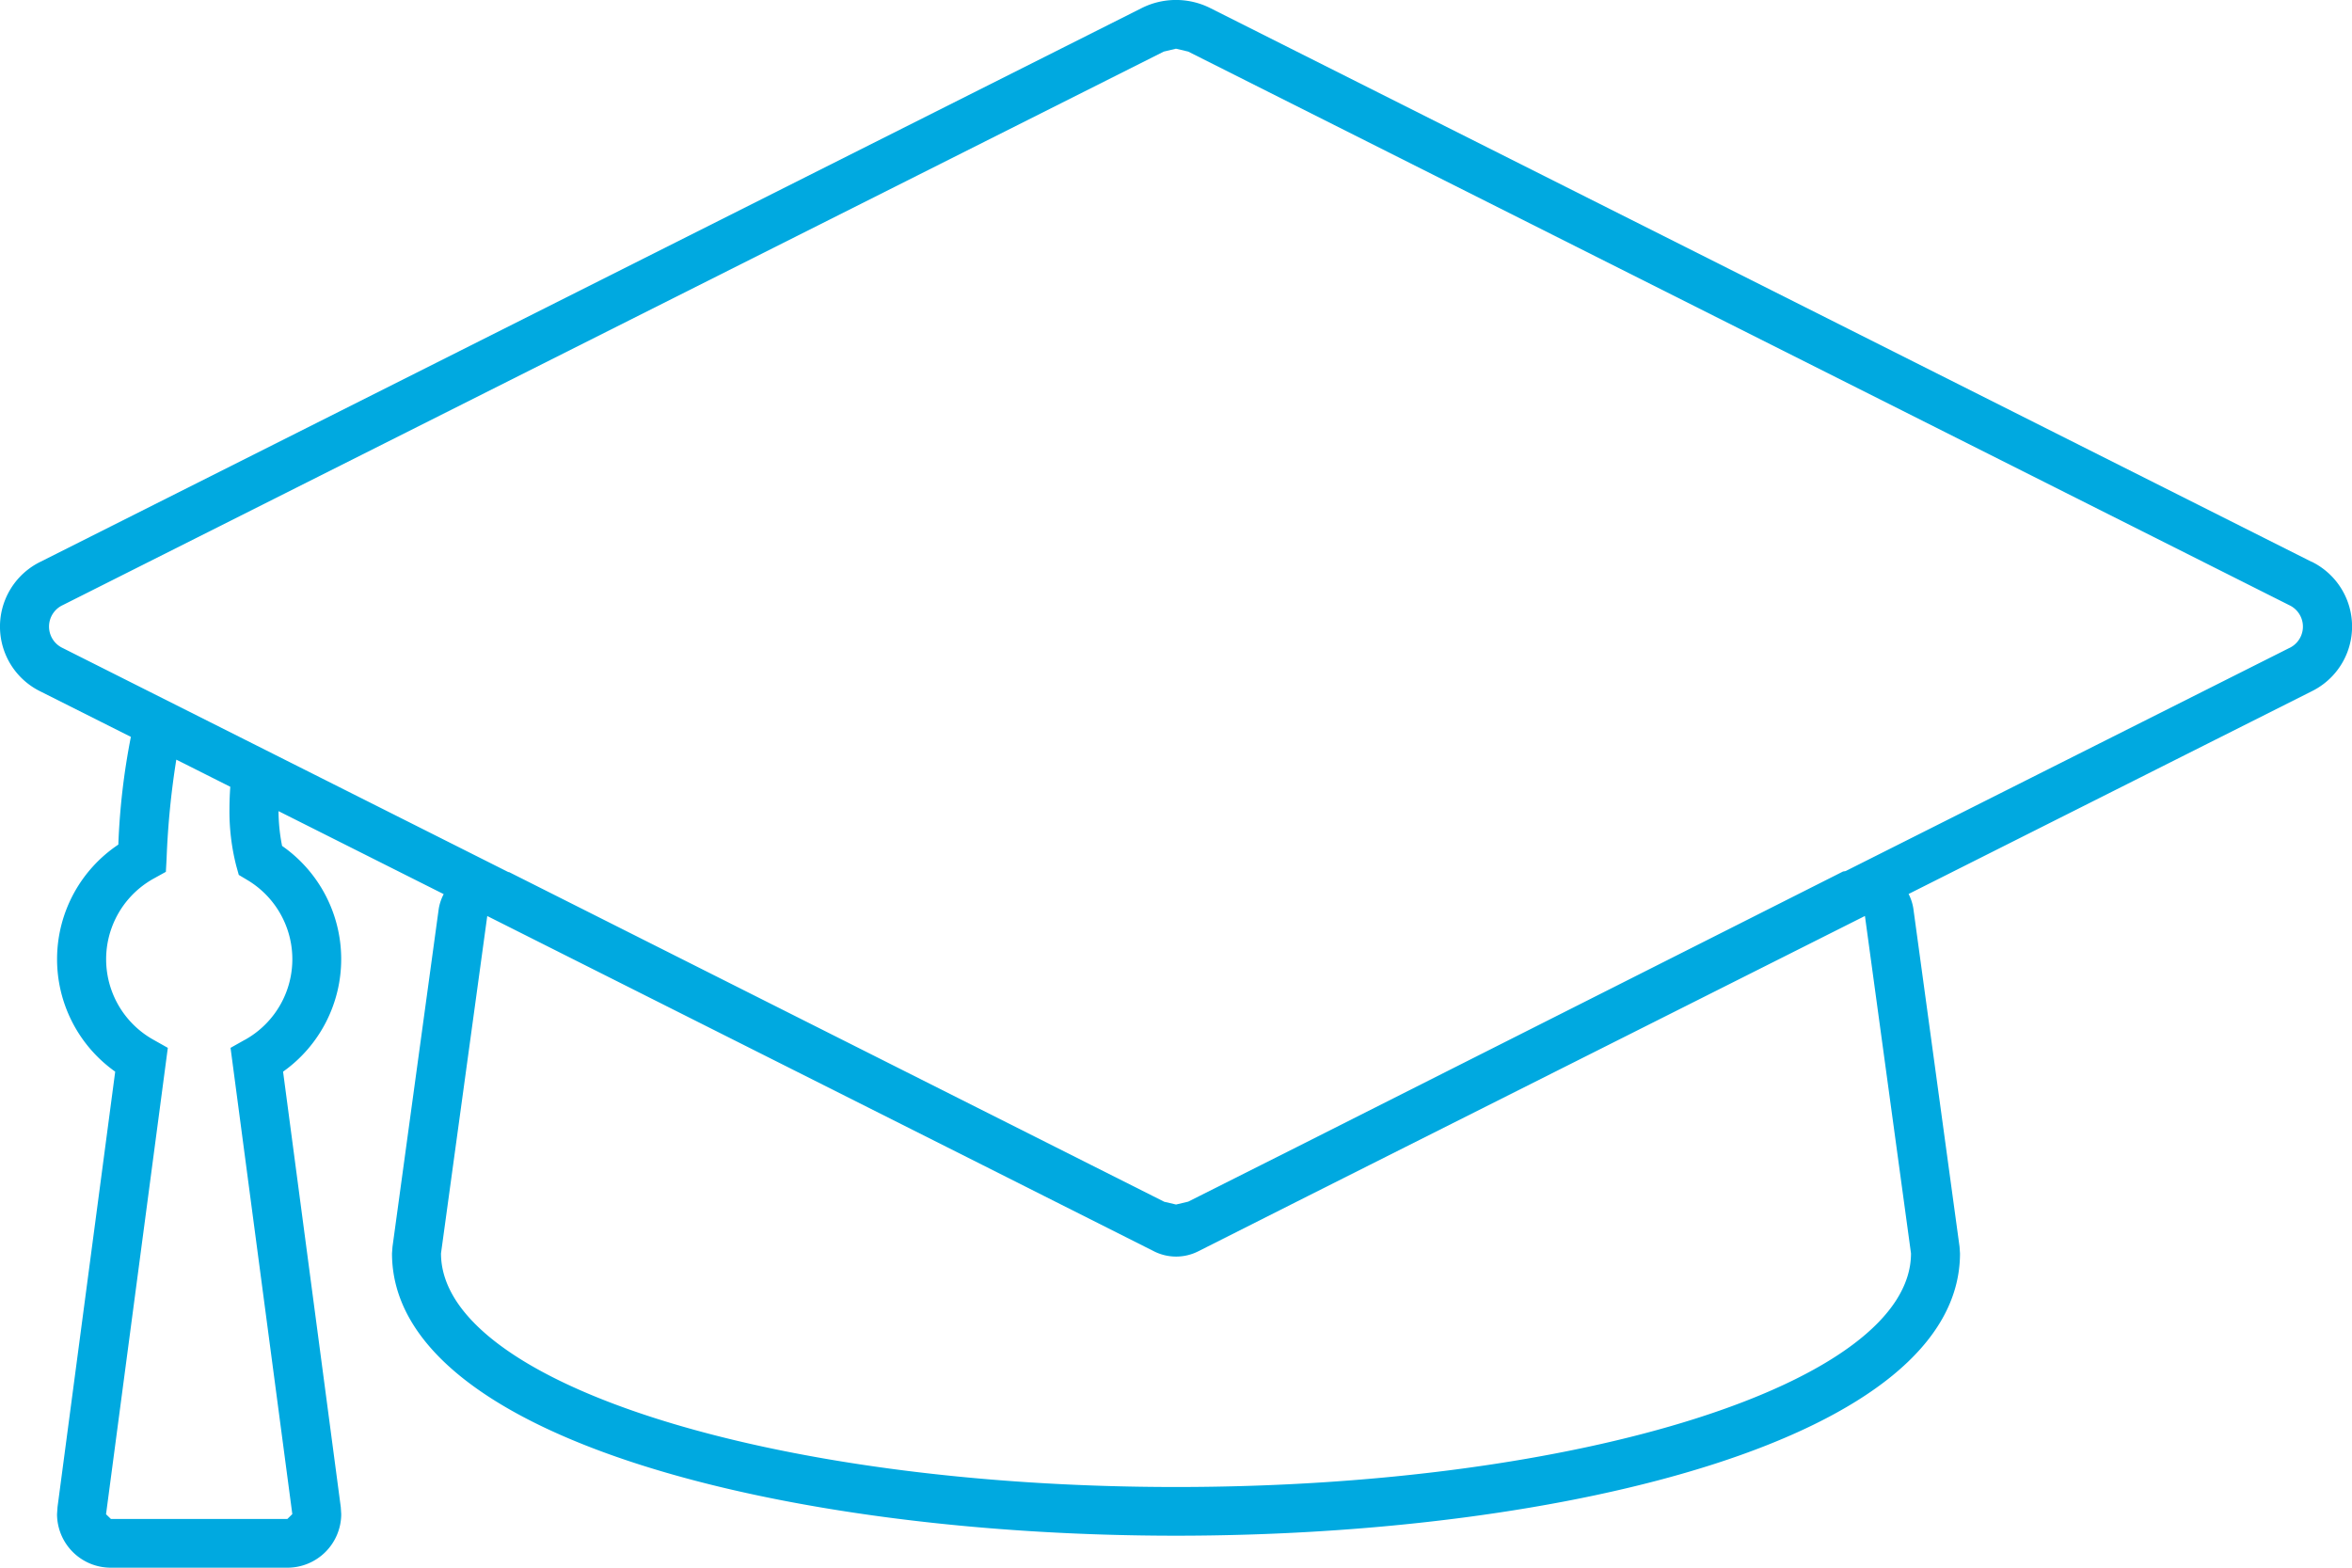
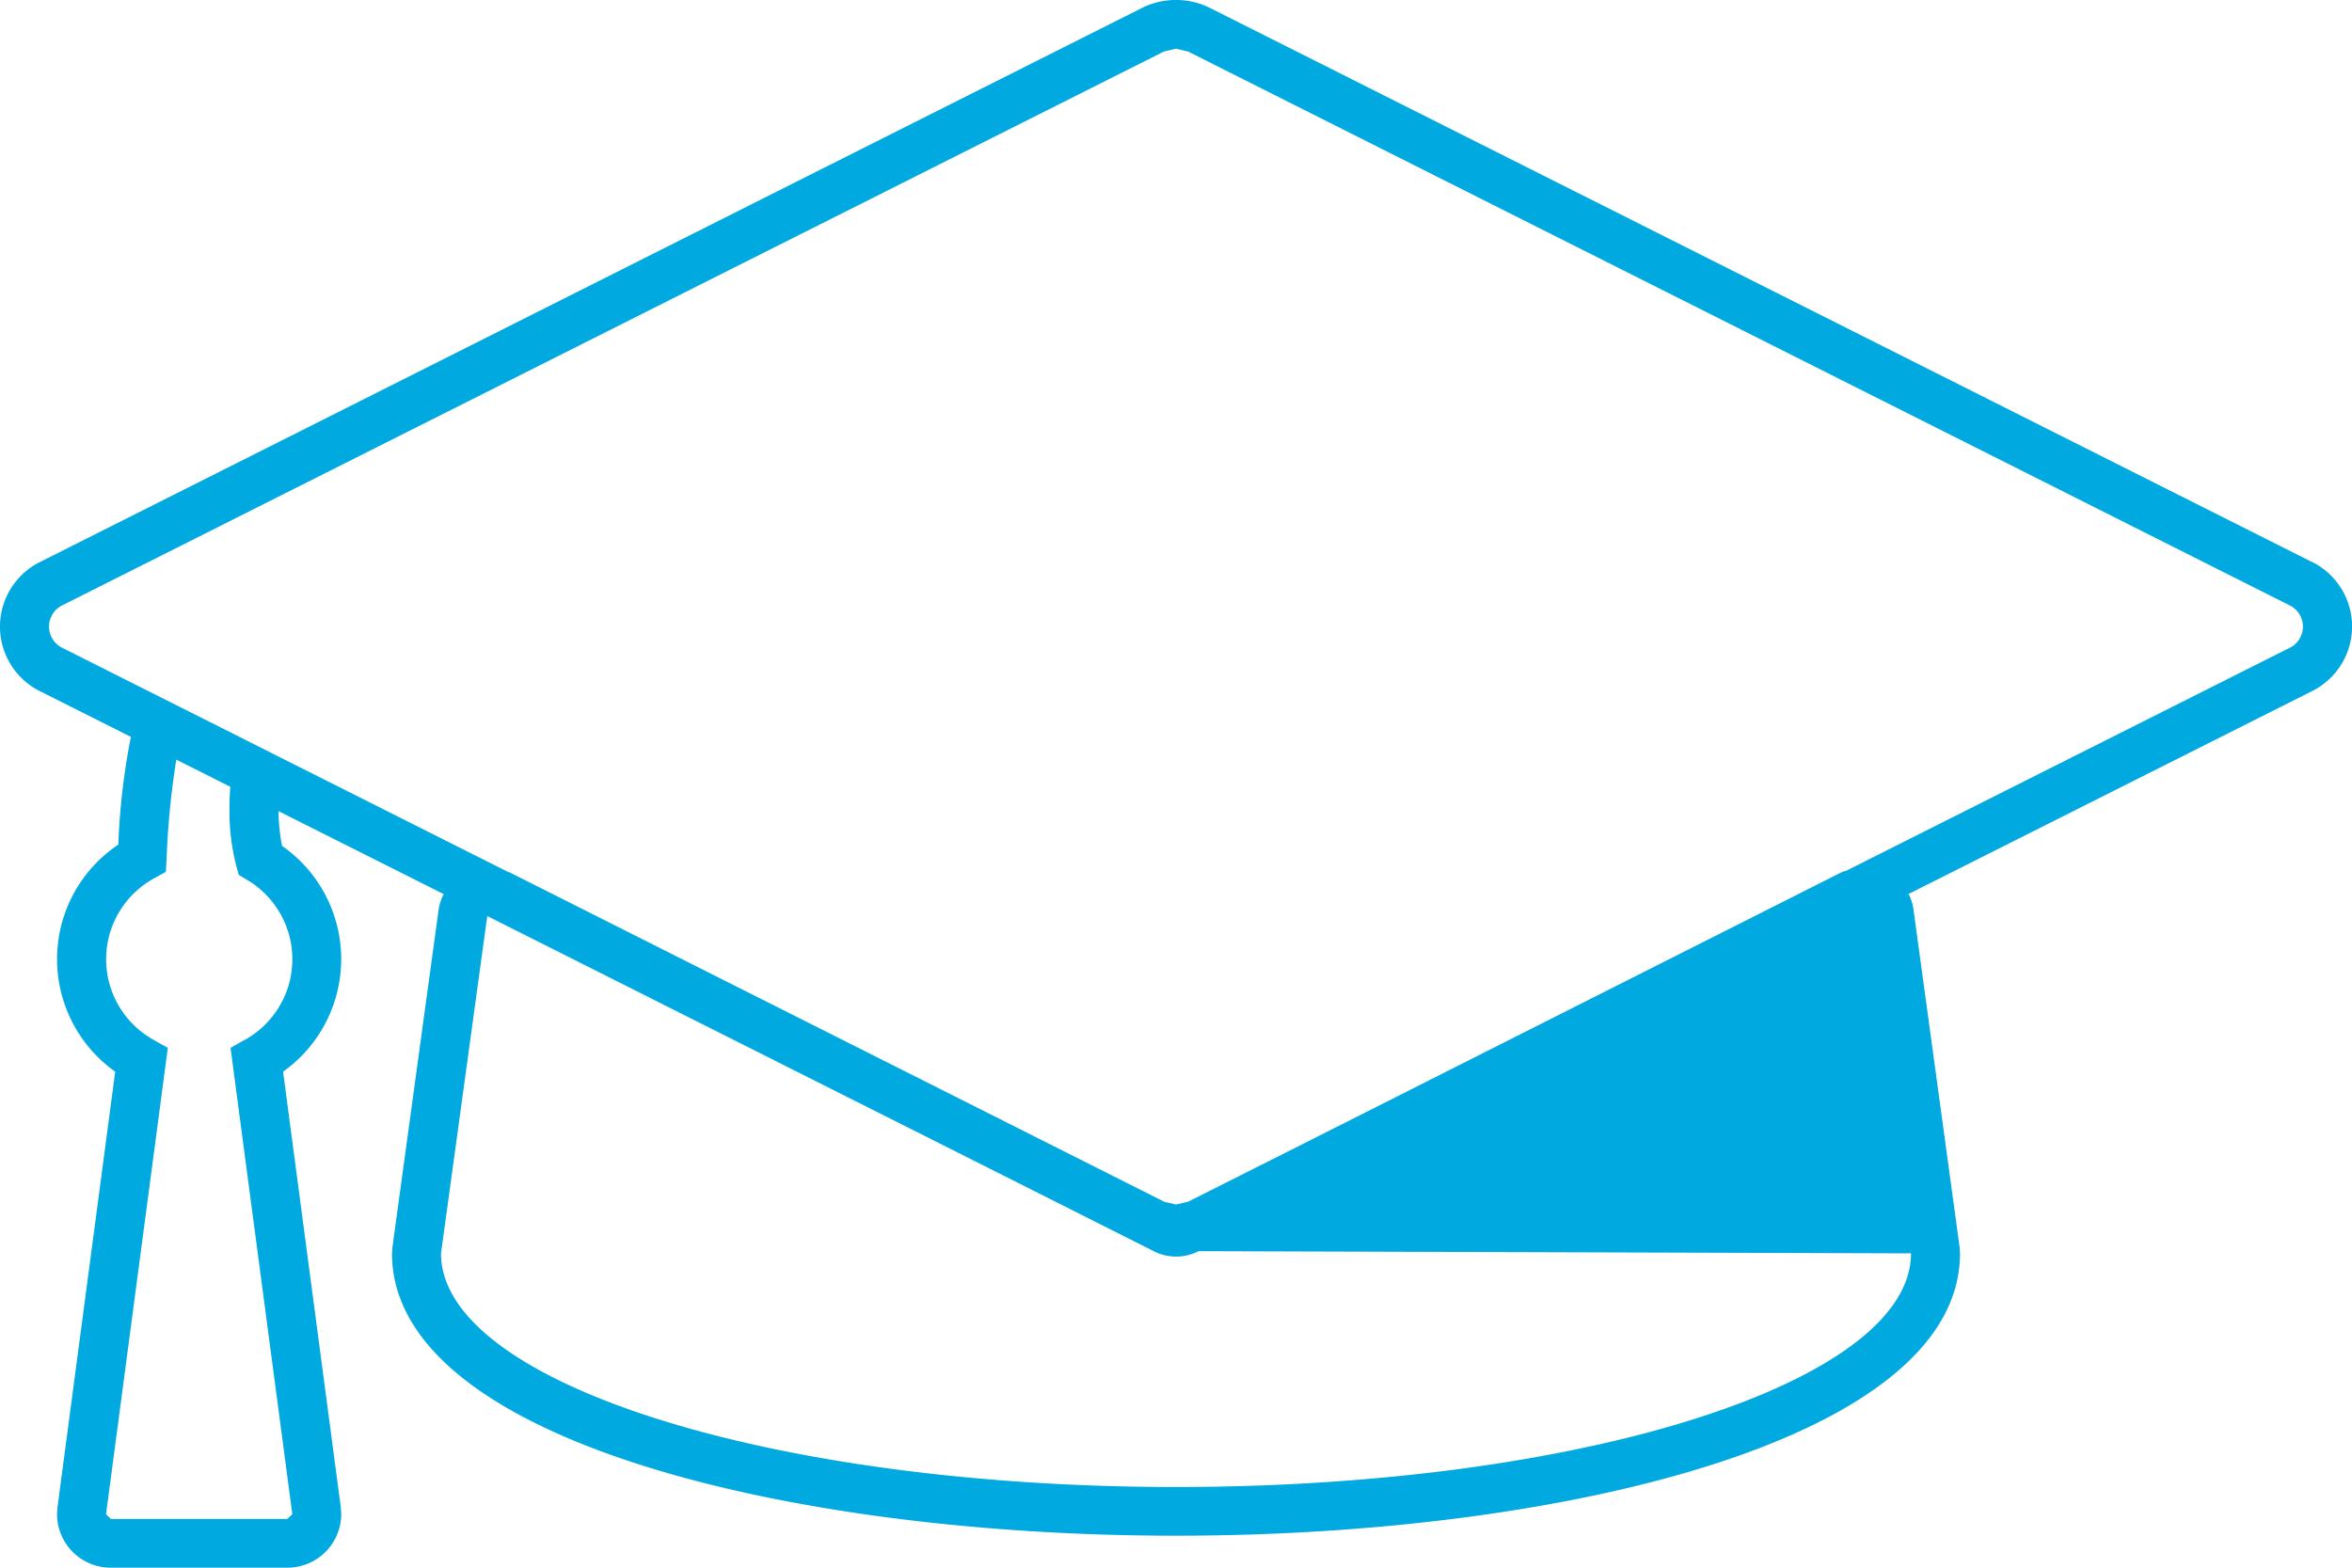
<svg xmlns="http://www.w3.org/2000/svg" width="48" height="32" viewBox="0 0 48 32">
-   <path fill="#00a9e0" d="M47.172,11.466,24.701.166a1.56,1.56,0,0,0-1.403,0L.828,11.466a1.473,1.473,0,0,0,0,2.649l1.843.926a14.023,14.023,0,0,0-.256,2.199,2.814,2.814,0,0,0-.064,4.635L1.174,30.761l-.01.148A1.096,1.096,0,0,0,2.264,32h3.6A1.098,1.098,0,0,0,6.964,30.908l-.009-.142L5.777,21.875a2.817,2.817,0,0,0-.02-4.608,3.723,3.723,0,0,1-.073-.71L9.055,18.251a.982.982,0,0,0-.102.306L8.01,25.45l-.01.134c0,3.783,8.05,5.763,16,5.763s16-1.979,16-5.763l-.009-.134-.943-6.904a.981.981,0,0,0-.097-.298l8.222-4.135a1.473,1.473,0,0,0,0-2.649ZM4.998,21.224l-.293.165,1.259,9.505.001.013-.101.099h-3.6l-.1-.097.001-.01.001-.004,1.259-9.506-.293-.165a1.882,1.882,0,0,1,.011-3.294l.242-.134.015-.274a16.716,16.716,0,0,1,.198-2.016l.178.089.924.465c-.01.134-.016.281-.017.44a4.504,4.504,0,0,0,.137,1.168l.053.191.171.102a1.882,1.882,0,0,1-.044,3.263ZM39,25.584c0,2.633-6.716,4.769-15,4.769S9,28.218,9,25.584l.944-6.886,10.123,5.09,3.476,1.75a1.002,1.002,0,0,0,.917.001l2.247-1.133,11.353-5.709Zm7.721-12.357-9.05,4.551c-.021.009-.046.005-.067.016L26.449,23.422,24.25,24.528l-.249.059-.24-.056L10.396,17.805c-.008-.004-.018-.002-.026-.006L4.275,14.734l-1.311-.659,0,0L1.28,13.228a.483.483,0,0,1,0-.876L23.751,1.053l.249-.059.249.059,22.471,11.3a.483.483,0,0,1,0,.875Z" />
+   <path fill="#00a9e0" d="M47.172,11.466,24.701.166a1.56,1.56,0,0,0-1.403,0L.828,11.466a1.473,1.473,0,0,0,0,2.649l1.843.926a14.023,14.023,0,0,0-.256,2.199,2.814,2.814,0,0,0-.064,4.635L1.174,30.761l-.01.148A1.096,1.096,0,0,0,2.264,32h3.6A1.098,1.098,0,0,0,6.964,30.908l-.009-.142L5.777,21.875a2.817,2.817,0,0,0-.02-4.608,3.723,3.723,0,0,1-.073-.71L9.055,18.251a.982.982,0,0,0-.102.306L8.01,25.45l-.01.134c0,3.783,8.05,5.763,16,5.763s16-1.979,16-5.763l-.009-.134-.943-6.904a.981.981,0,0,0-.097-.298l8.222-4.135a1.473,1.473,0,0,0,0-2.649ZM4.998,21.224l-.293.165,1.259,9.505.001.013-.101.099h-3.6l-.1-.097.001-.01.001-.004,1.259-9.506-.293-.165a1.882,1.882,0,0,1,.011-3.294l.242-.134.015-.274a16.716,16.716,0,0,1,.198-2.016l.178.089.924.465c-.01.134-.016.281-.017.44a4.504,4.504,0,0,0,.137,1.168l.053.191.171.102a1.882,1.882,0,0,1-.044,3.263ZM39,25.584c0,2.633-6.716,4.769-15,4.769S9,28.218,9,25.584l.944-6.886,10.123,5.09,3.476,1.75a1.002,1.002,0,0,0,.917.001Zm7.721-12.357-9.05,4.551c-.021.009-.046.005-.067.016L26.449,23.422,24.25,24.528l-.249.059-.24-.056L10.396,17.805c-.008-.004-.018-.002-.026-.006L4.275,14.734l-1.311-.659,0,0L1.28,13.228a.483.483,0,0,1,0-.876L23.751,1.053l.249-.059.249.059,22.471,11.3a.483.483,0,0,1,0,.875Z" />
</svg>